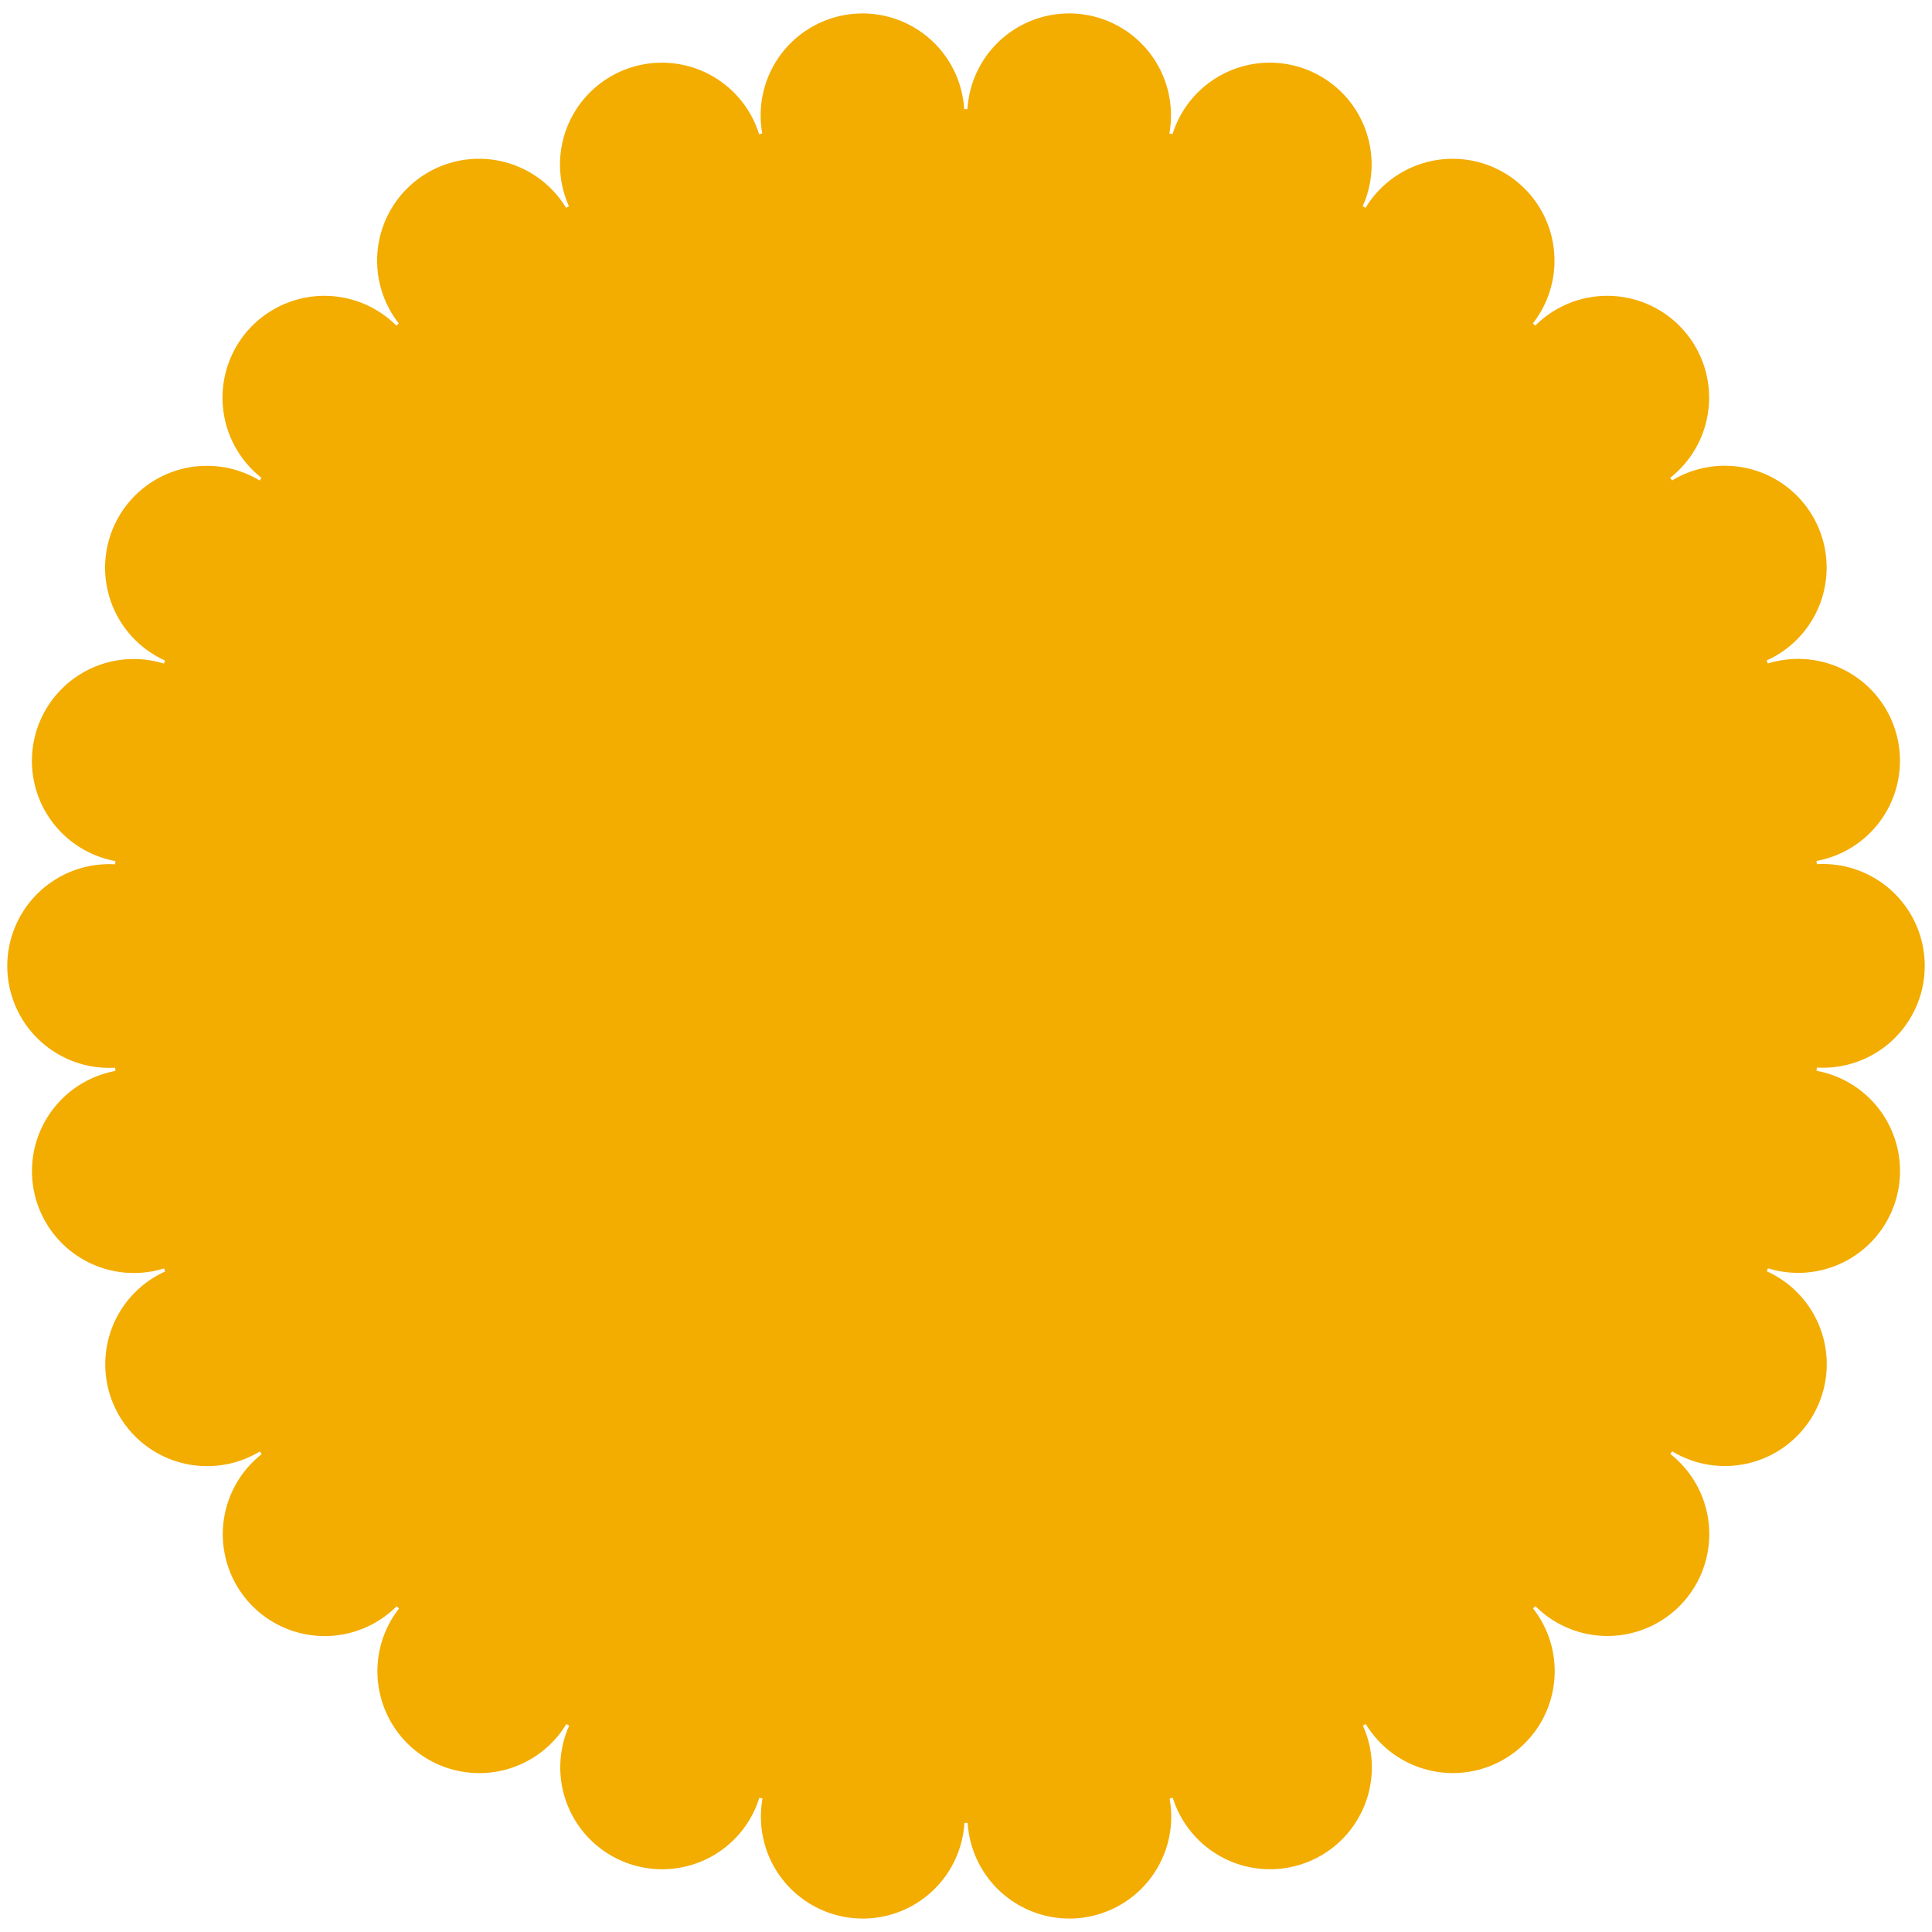
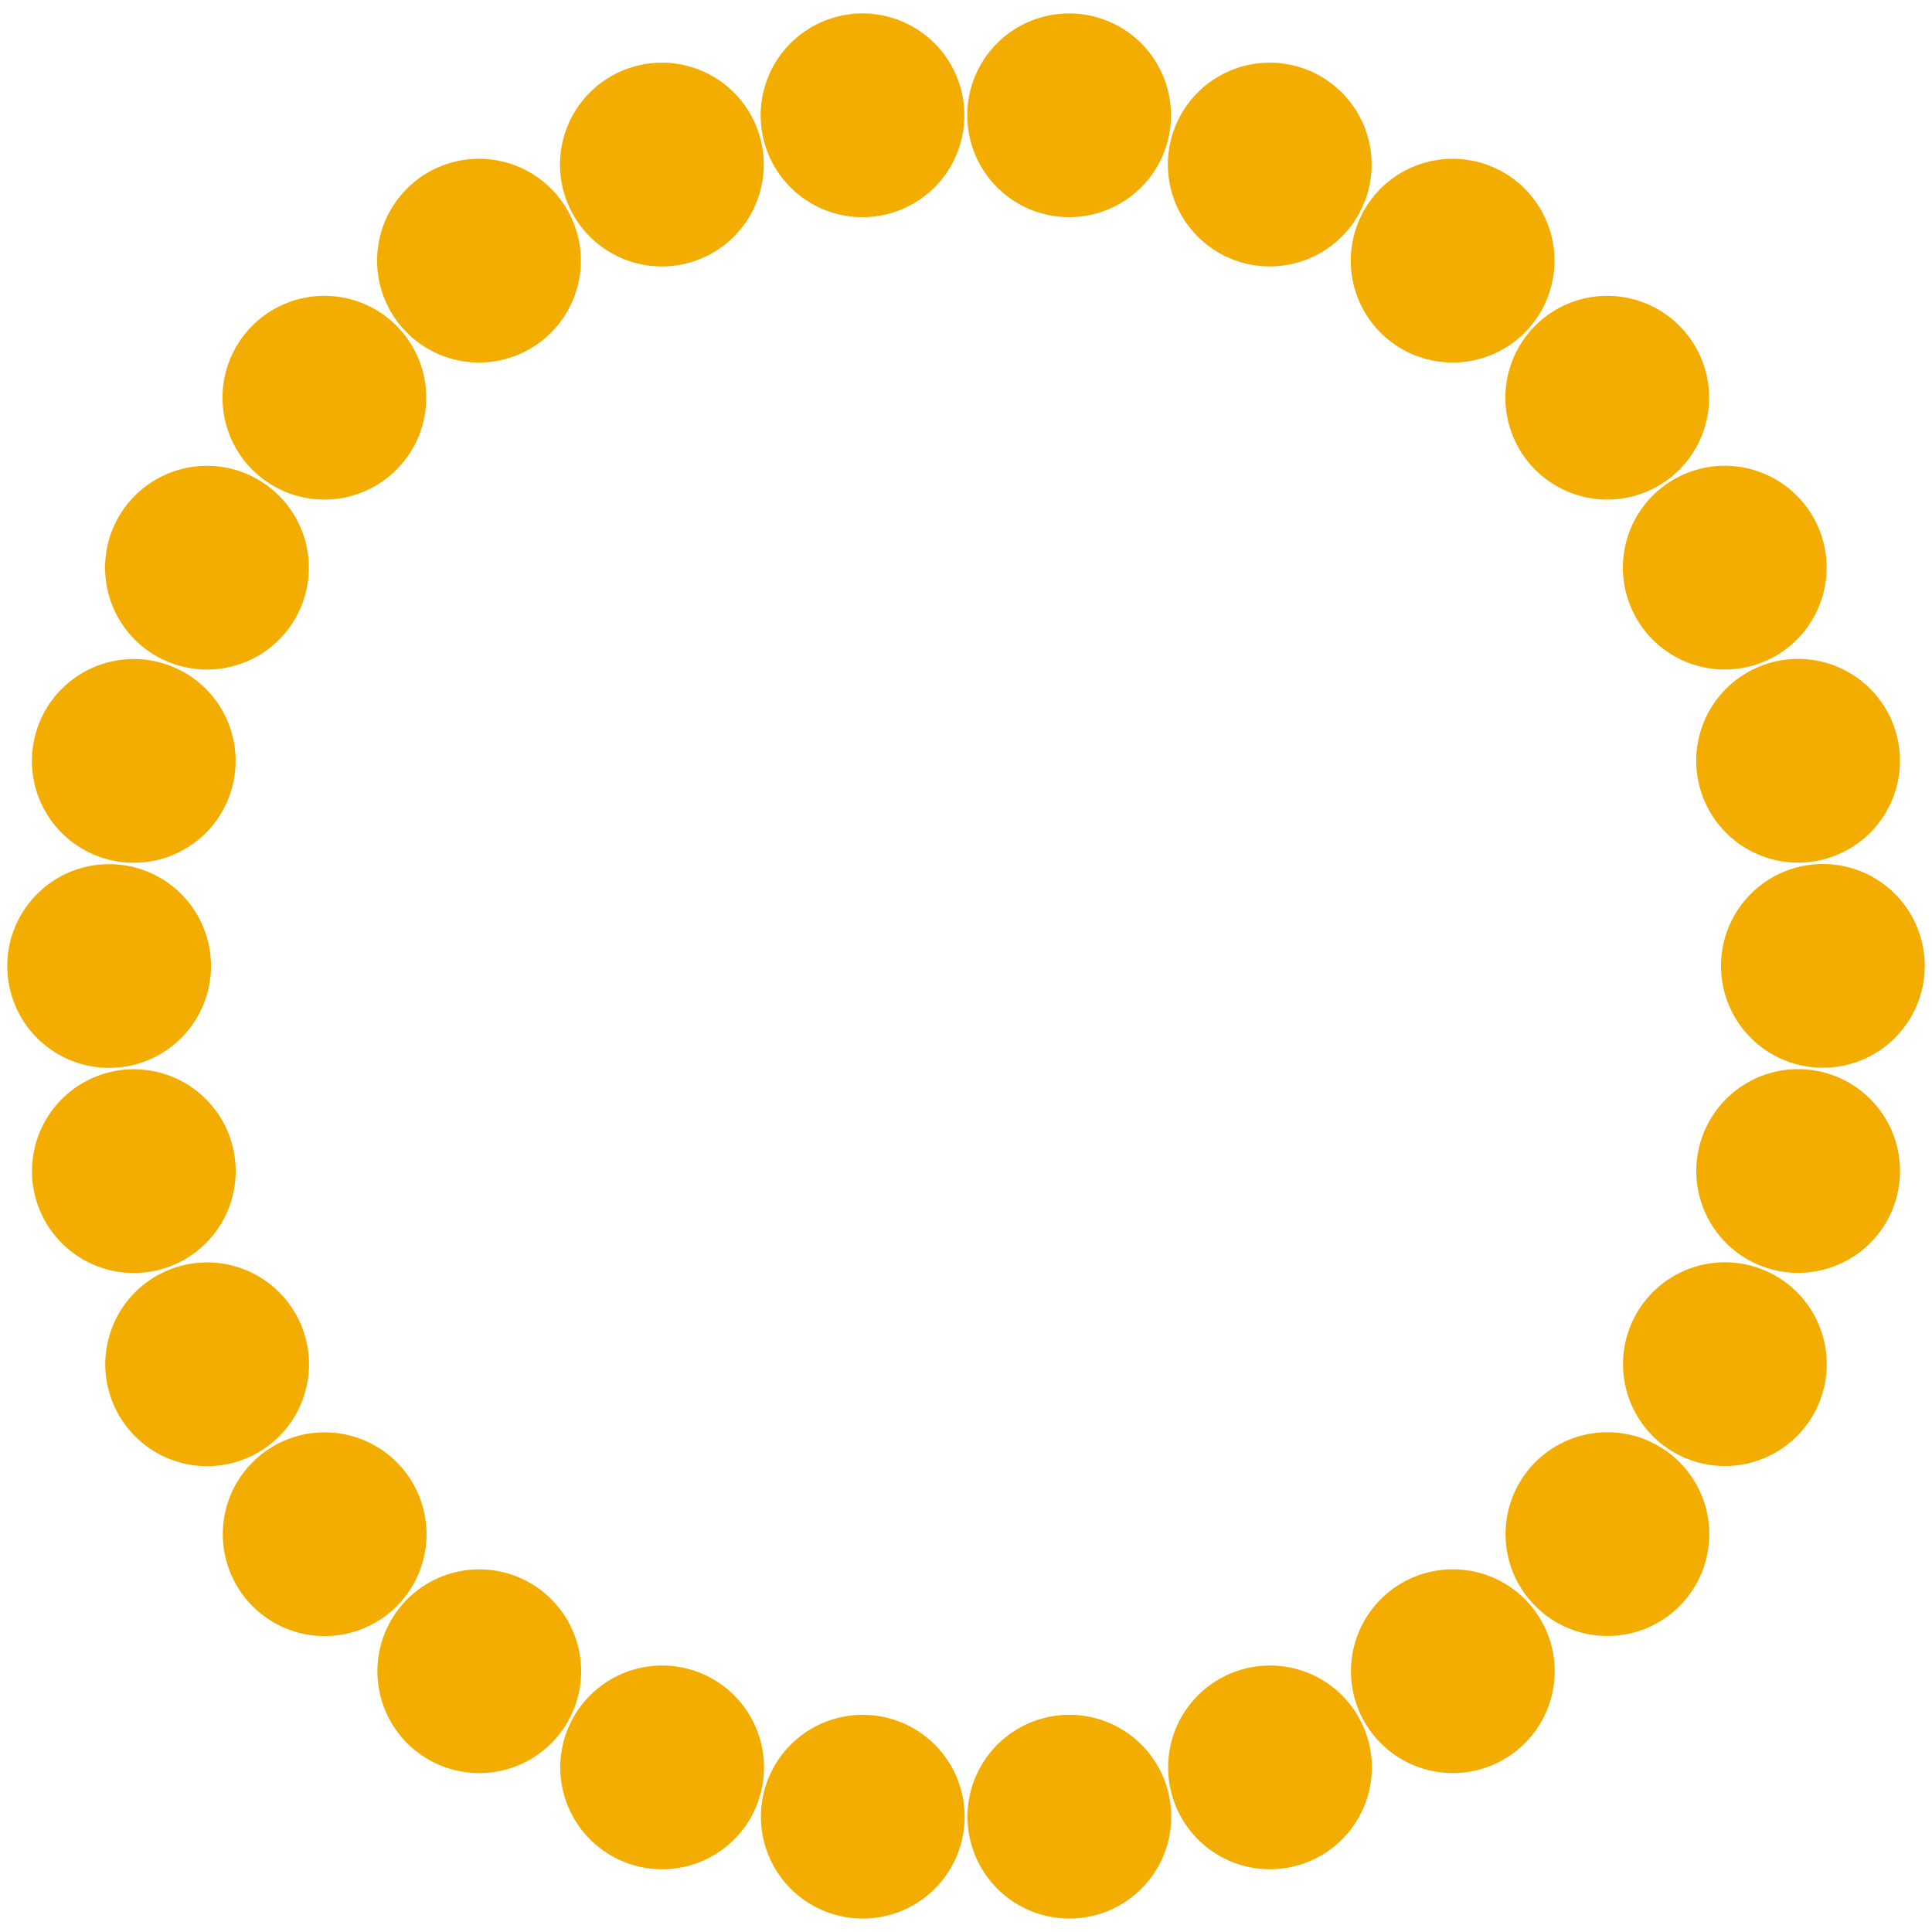
<svg xmlns="http://www.w3.org/2000/svg" version="1.1" id="レイヤー_1" x="0px" y="0px" width="168px" height="168px" viewBox="0 0 168 168" style="enable-background:new 0 0 168 168;" xml:space="preserve">
  <style type="text/css">
	.st0{fill:#F3AC00;}
	.st1{fill:none;stroke:#F3AC00;stroke-width:17.717;stroke-linecap:round;stroke-dasharray:0,18.009;}
</style>
  <g>
-     <path class="st0" d="M9.49,84c0,41.19,33.41,74.51,74.51,74.51c41.19,0,74.51-33.41,74.51-74.51S125.19,9.49,84,9.49   S9.49,42.81,9.49,84" />
    <path class="st1" d="M9.49,84c0,41.19,33.41,74.51,74.51,74.51c41.19,0,74.51-33.41,74.51-74.51S125.19,9.49,84,9.49   S9.49,42.81,9.49,84z" />
  </g>
</svg>